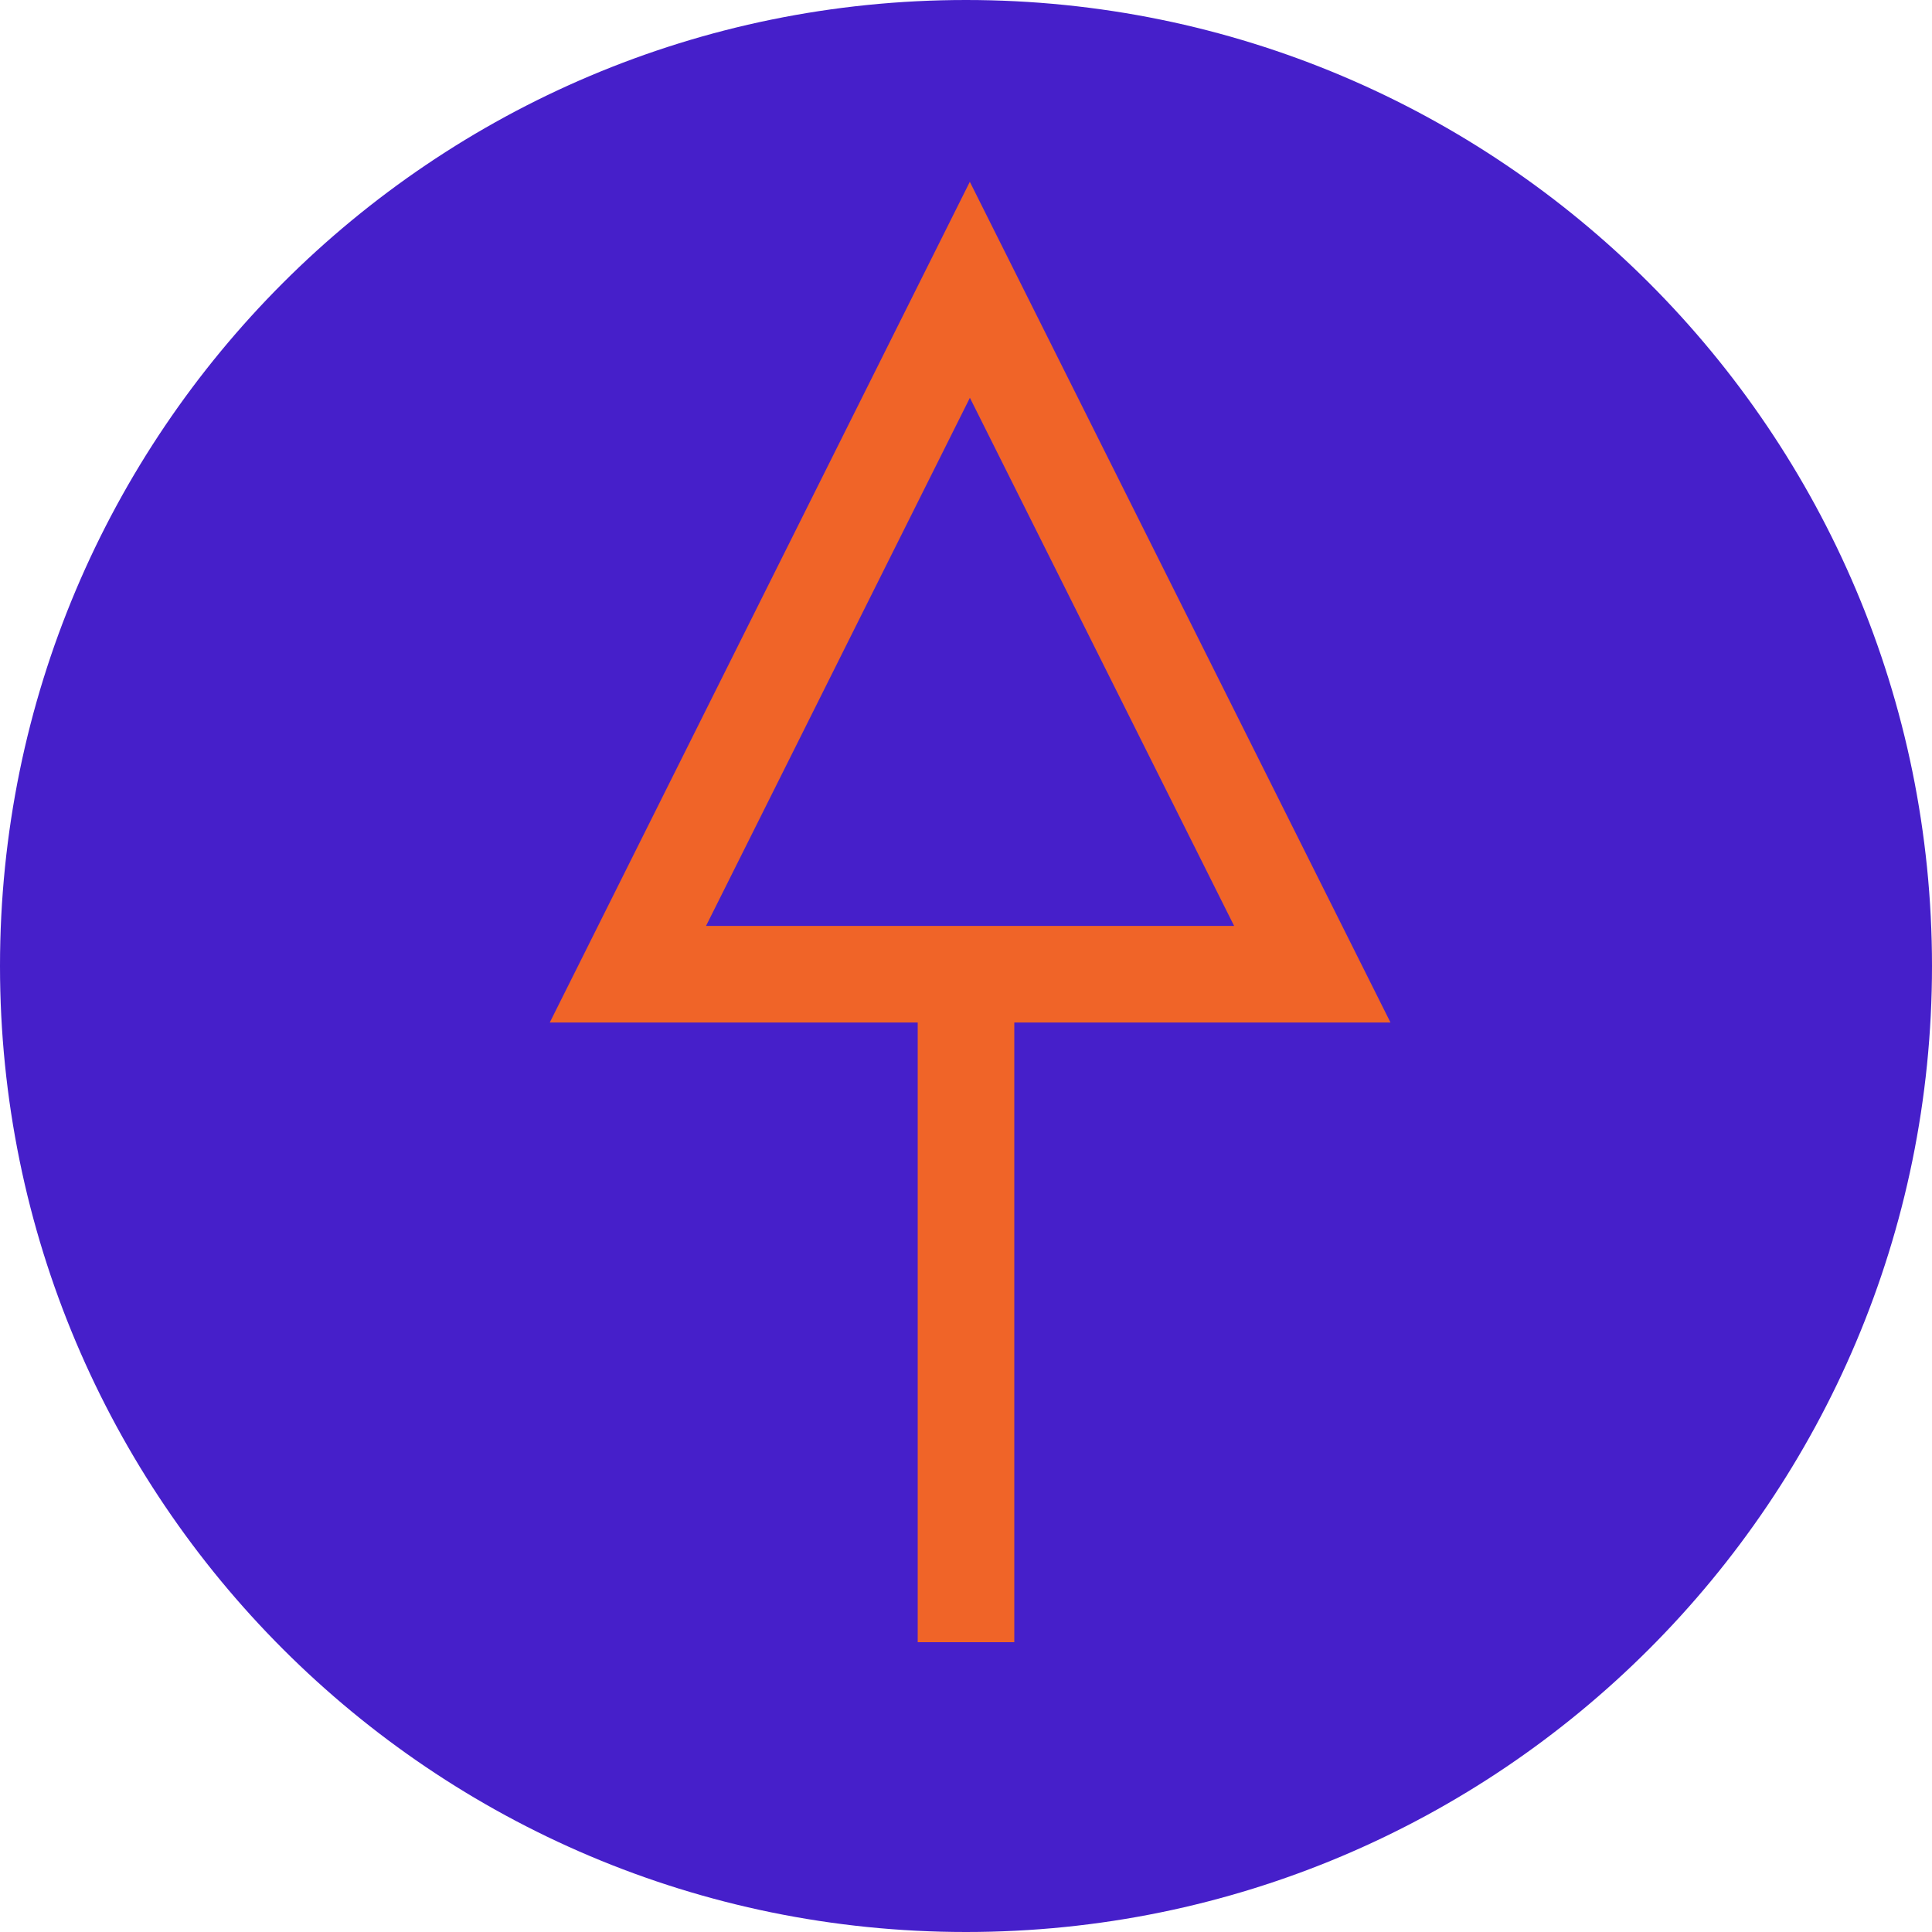
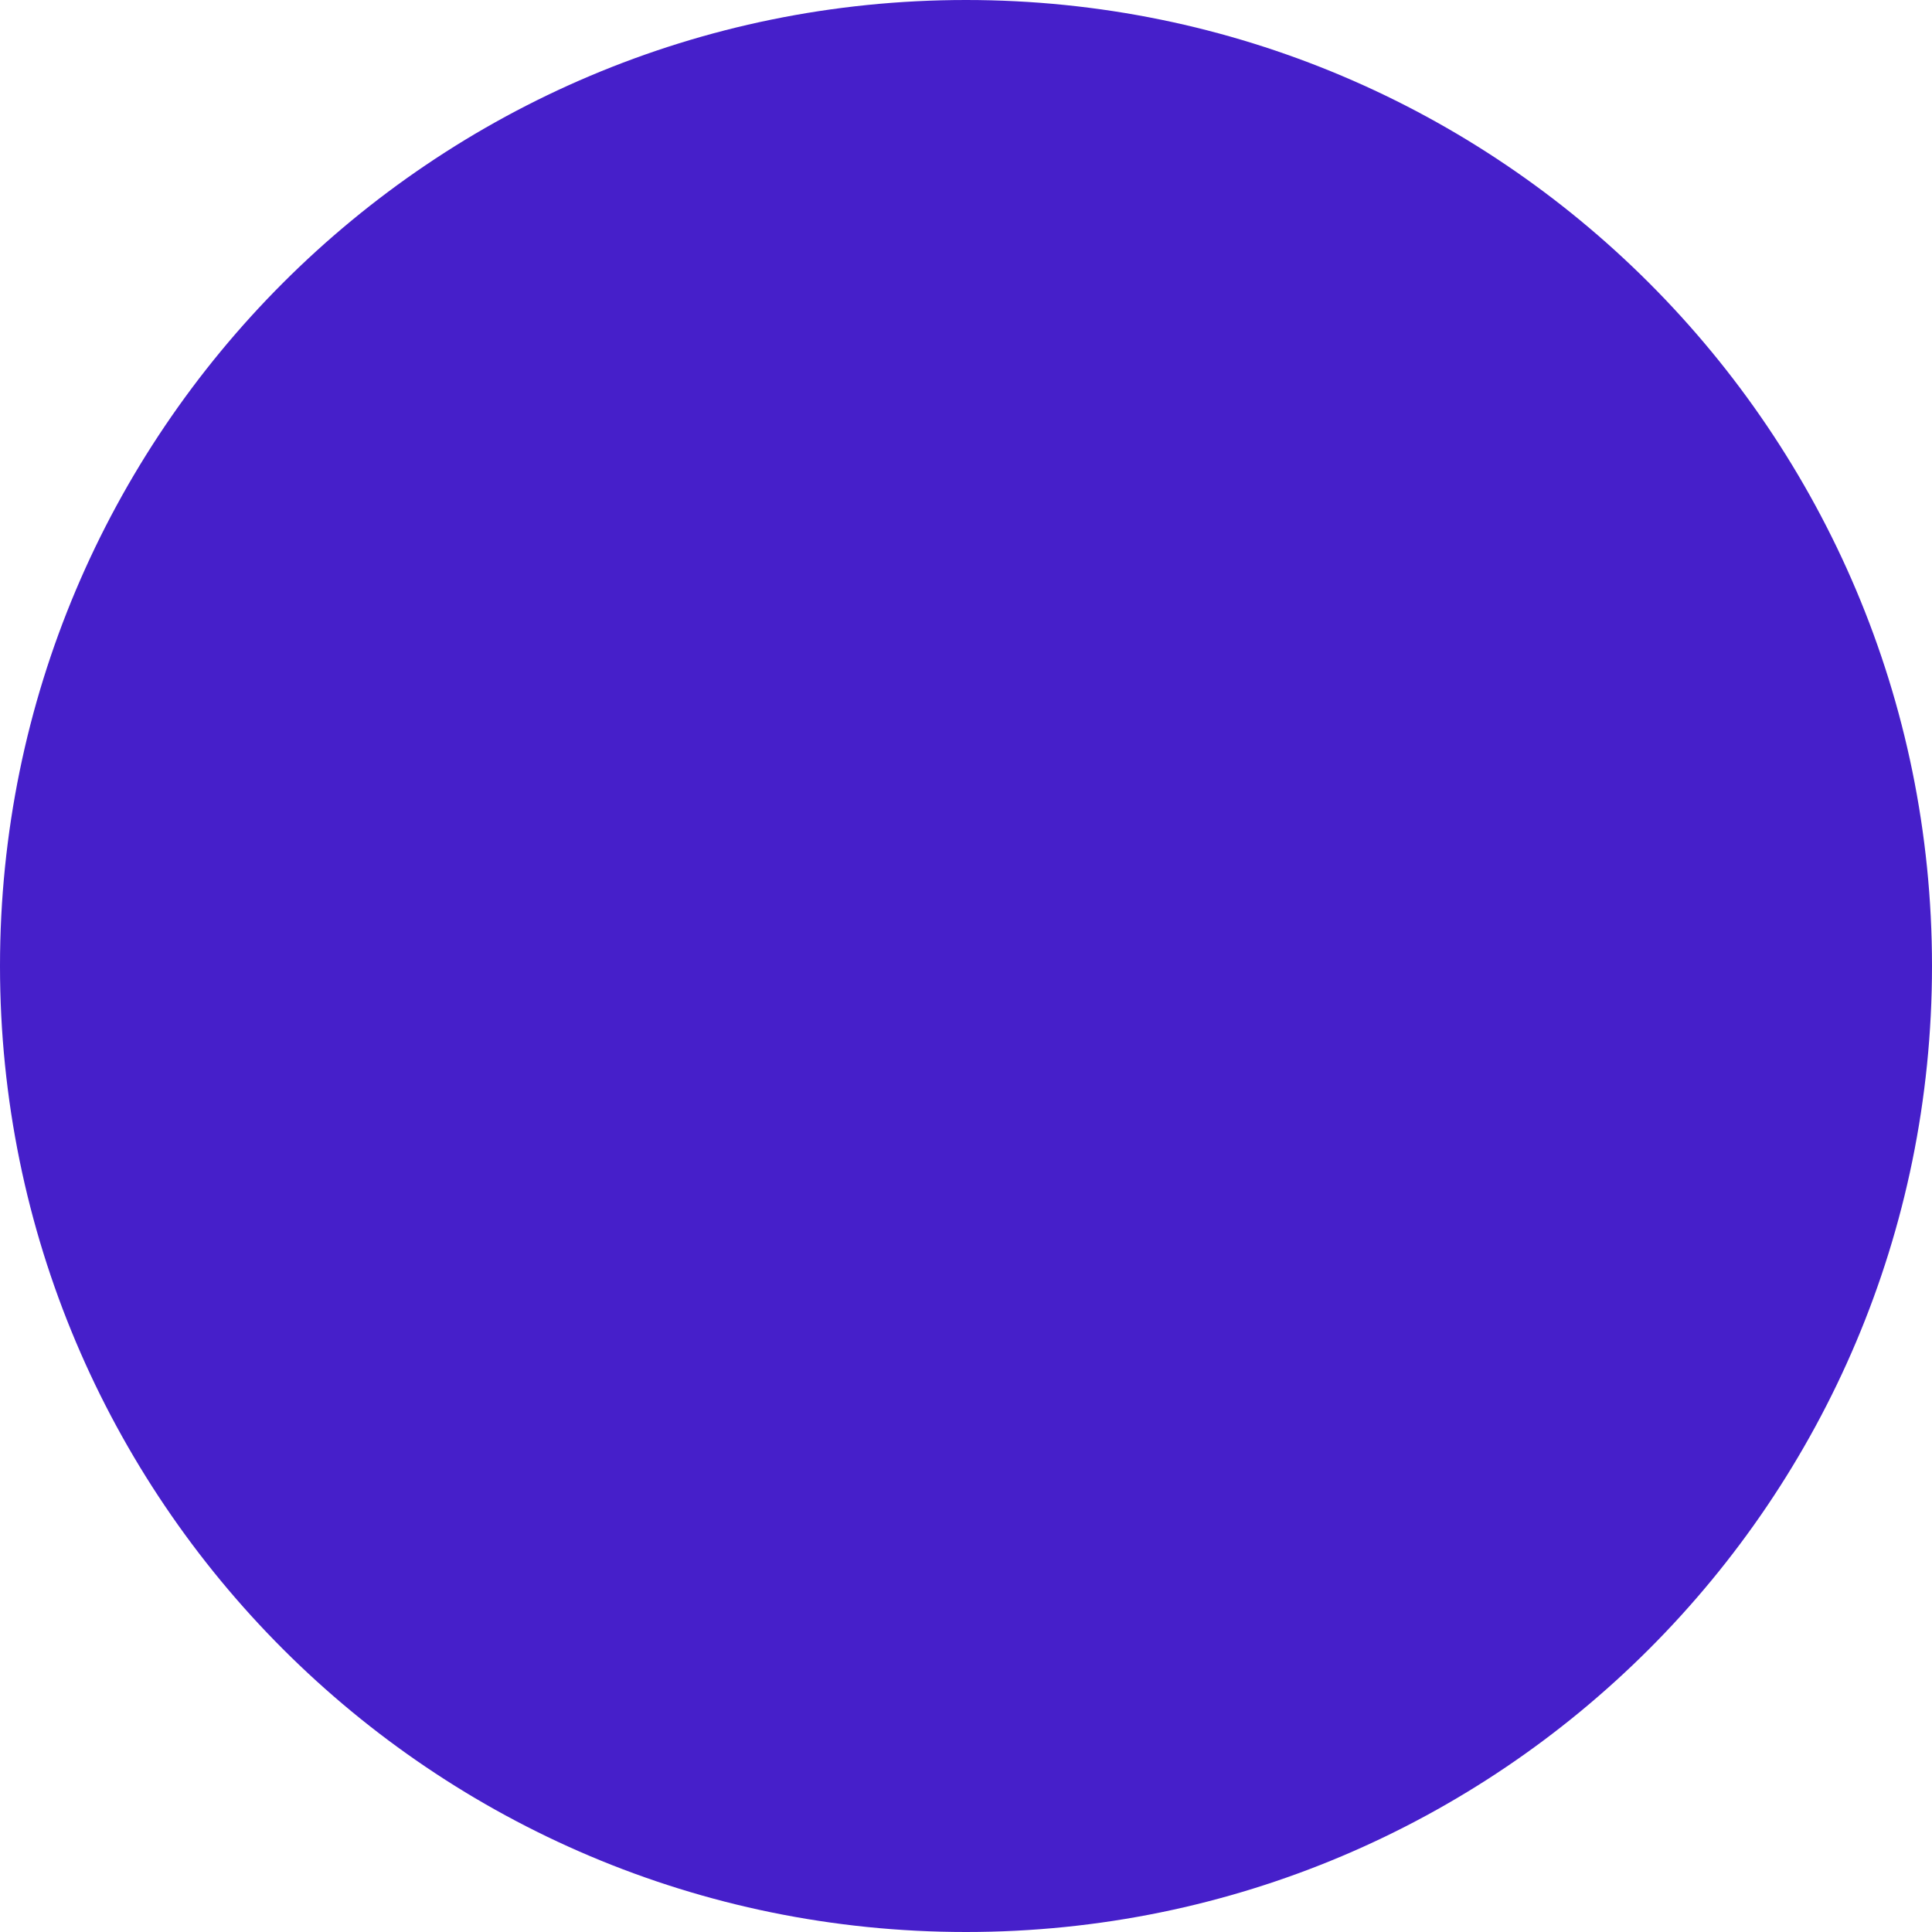
<svg xmlns="http://www.w3.org/2000/svg" width="40" height="40" viewBox="0 0 40 40" fill="none">
  <path d="M20 40C31.046 40 40 31.046 40 20C40 8.954 31.046 0 20 0C8.954 0 0 8.954 0 20C0 31.046 8.954 40 20 40Z" fill="#461FCA" />
-   <path d="M20 20V34" stroke="#F06428" stroke-width="2" stroke-miterlimit="10" />
-   <path d="M20.08 6L13 20.17H27.17L20.08 6Z" fill="#461FCA" stroke="#F06428" stroke-width="2" stroke-miterlimit="10" />
</svg>